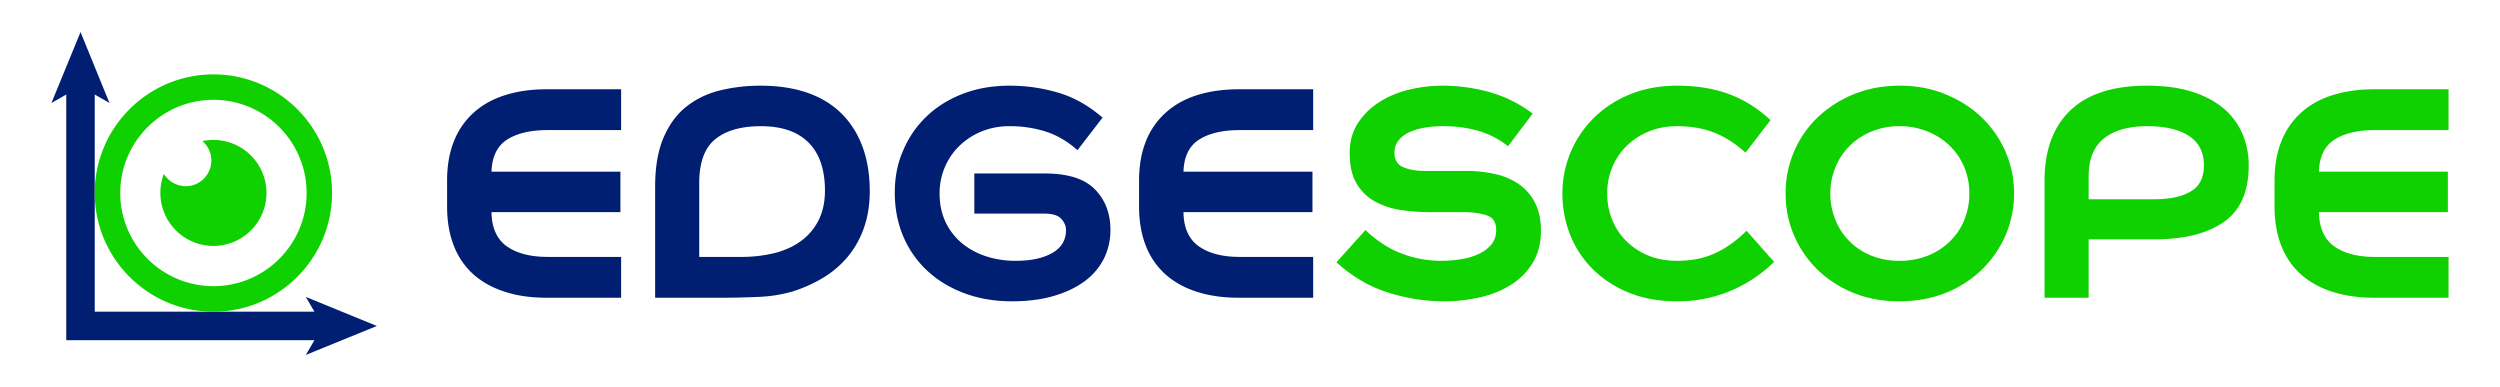
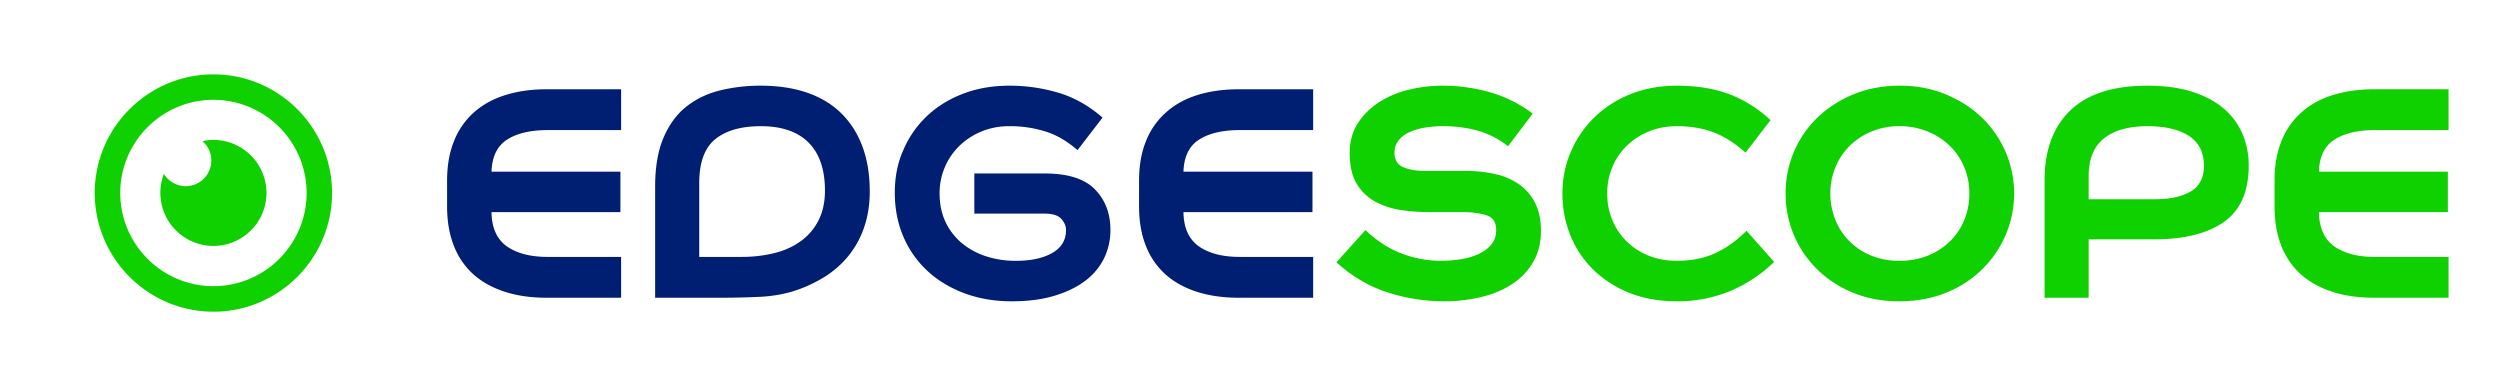
<svg xmlns="http://www.w3.org/2000/svg" viewBox="0 0 3203.5 495.9">
  <path d="M795.9 166.7h-94q-33.1 0-52.1 12.2-19 12.2-20 41.1H795v51.8H629.8q.5 30.3 19.7 43.9c12.9 9 30.3 13.5 52.4 13.5h94v52.3H700c-19.6 0-37.2-2.5-53-7.6s-29.1-12.4-40.2-22.2a94.9 94.9 0 0 1-25.2-36.7c-5.8-14.7-8.7-31.5-8.7-50.5v-33.1c0-18.9 2.9-35.7 8.7-50.2a96.4 96.4 0 0 1 25.2-36.7c11.1-10 24.4-17.5 40.2-22.5s33.4-7.6 53-7.6h95.9zm43.6 72.5c0-24.7 3.5-45.4 10.4-61.9s16.3-29.8 28.4-39.7 26.4-17.1 42.9-21.4a218.4 218.4 0 0 1 53.7-6.4q32.7 0 58.6 8.7c17.2 5.8 31.9 14.5 43.8 26s21.1 25.6 27.5 42.4 9.7 36.3 9.7 58.3c0 17.1-2.5 32.7-7.4 46.6a119.1 119.1 0 0 1-20.4 36.7 124.6 124.6 0 0 1-31.4 27.1 180.7 180.7 0 0 1-40.4 18.1 182.8 182.8 0 0 1-42.2 6.7c-15.7.7-31.3 1.1-46.9 1.1h-86.3zm110.2 90a176.4 176.4 0 0 0 43.1-5c13.2-3.4 24.5-8.6 34-15.7a73.8 73.8 0 0 0 22.3-26.6c5.3-10.7 8-23.2 8-37.6q0-40.4-20.9-61.5-20.9-21.1-61.3-21.1c-25 0-44.5 5.5-58.2 16.5S896 208 896 234.6v94.6zm343.8-219.4a216.8 216.8 0 0 1 62.6 9c20.1 5.9 39 16.6 56.7 31.9l-32.1 41.7c-12.9-11.3-26.4-19.3-40.7-23.8a150.2 150.2 0 0 0-46.5-6.9 91.8 91.8 0 0 0-36.1 6.9 89.1 89.1 0 0 0-28.2 18.5 83.2 83.2 0 0 0-18.6 27.4 84.8 84.8 0 0 0-6.6 33.5c0 13.4 2.5 25.5 7.5 36.2a79.6 79.6 0 0 0 20.7 27.1 93.8 93.8 0 0 0 31 17 120.4 120.4 0 0 0 38.5 5.9c19.3 0 34.8-3.3 46.6-10s17.7-16.6 17.7-29.4c0-5.2-2.1-10-6.2-14.5s-11.6-6.6-22.3-6.6h-89v-51.4h90.4q44.1 0 64 20.2 19.9 20.2 20 51.8a82.7 82.7 0 0 1-8.3 37 81.1 81.1 0 0 1-24.5 28.9c-10.9 8.1-24.1 14.4-39.7 19s-33.5 6.9-53.7 6.9c-22.1 0-42.3-3.4-60.8-10.3s-34.4-16.5-47.5-28.7a128.3 128.3 0 0 1-30.8-43.8q-10.9-25.5-11-55.8-.1-30.3 10.6-54.4a128.8 128.8 0 0 1 29.8-43.6c12.8-12.4 28.3-22.1 46.3-29.1s38.1-10.6 60.2-10.6zm389.2 56.9h-94.1q-33 0-52.1 12.2-19.1 12.2-20 41.1h165.3v51.8h-165.3q.4 30.3 19.8 43.9c12.8 9 30.3 13.5 52.3 13.5h94.1v52.3h-95.9q-29.4 0-53.1-7.6-23.7-7.6-40.1-22.2a95.1 95.1 0 0 1-25.3-36.7c-5.8-14.7-8.7-31.5-8.7-50.5v-33.1c0-18.9 2.9-35.7 8.7-50.2a96.6 96.6 0 0 1 25.3-36.7q16.5-15 40.1-22.5 23.6-7.5 53.1-7.6h95.9z" fill="#001e72" />
  <path d="M1729.5 196.1c0-14.7 3.5-27.5 10.5-38.3a90.4 90.4 0 0 1 27.6-27.1 122.1 122.1 0 0 1 38.1-15.8 178.4 178.4 0 0 1 42.2-5.1 224 224 0 0 1 61 8.3 166.7 166.7 0 0 1 55.1 27.5l-31.6 41.8a112 112 0 0 0-38.1-19.8 167.1 167.1 0 0 0-45.5-5.9 141.6 141.6 0 0 0-24.1 2 78.7 78.7 0 0 0-19.7 6.2 35.7 35.7 0 0 0-13.3 10.6 24.5 24.5 0 0 0-4.8 15.1c0 9.2 3.7 15.4 11.2 18.6s16.6 4.8 27.3 4.8h52.3a167.8 167.8 0 0 1 38.8 4.2 83.9 83.9 0 0 1 30.5 13.3 64 64 0 0 1 20.2 23.8c4.9 9.8 7.4 21.6 7.4 35.4q0 22.9-9.9 39.9a83 83 0 0 1-26.8 28.2c-11.4 7.6-24.6 13.1-39.7 16.8a204.2 204.2 0 0 1-48.5 5.5 237.6 237.6 0 0 1-70.9-11.2c-24-7.5-46.1-20.5-66.3-38.8l37.2-41.3c14.4 13.7 29.8 23.8 46.3 30a138.8 138.8 0 0 0 49.6 9.4 154.1 154.1 0 0 0 27.8-2.3 81.9 81.9 0 0 0 22.7-7.1 44.9 44.9 0 0 0 15.4-12.1c3.8-4.9 5.7-10.9 5.7-17.9 0-9.8-4-16.1-11.9-18.8s-18.5-4.2-31.7-4.2h-41.8a250.4 250.4 0 0 1-36.9-2.7 101.3 101.3 0 0 1-32.8-10.8 62.2 62.2 0 0 1-23.7-23c-5.9-9.9-8.9-23-8.9-39.2zm543.9 139.5a181.7 181.7 0 0 1-57.2 37.7 176.7 176.7 0 0 1-67.2 12.8q-34.5 0-61.5-11a138.9 138.9 0 0 1-46.1-29.8 128.9 128.9 0 0 1-29.2-43.9 141.7 141.7 0 0 1-10.1-53.4 134.3 134.3 0 0 1 10.6-53.1 136 136 0 0 1 29.8-44 141.4 141.4 0 0 1 46.4-30.1c18-7.3 38.1-11 60.1-11q37.2 0 66.1 10.6 28.9 10.6 53.7 33.5l-32.1 41.7c-13.2-11.9-26.7-20.5-40.7-25.9s-29.6-8-47-8c-13.5 0-25.6 2.3-36.5 6.9a86.9 86.9 0 0 0-28.2 18.5 81.2 81.2 0 0 0-18.4 27.4 86.5 86.5 0 0 0-6.4 33.5 88.6 88.6 0 0 0 6.4 33.7 80.6 80.6 0 0 0 18.4 27.5 85.1 85.1 0 0 0 28.2 18.4c10.9 4.4 23 6.6 36.5 6.6 18.3 0 34.6-3.2 48.9-9.8s27.6-16.2 40.1-28.7zm14.7-87.6a134 134 0 0 1 40.3-96.9 147.5 147.5 0 0 1 46.2-30q26.8-11.2 59.4-11.3 32.6-.1 59.7 11.3c18 7.5 33.5 17.5 46.3 30a136.5 136.5 0 0 1 30.1 43.8 135.7 135.7 0 0 1 0 106.1 137.4 137.4 0 0 1-30.1 44 139.4 139.4 0 0 1-46.3 30.1q-27.1 10.9-59.7 11-32.6.1-59.4-11a141 141 0 0 1-46.2-30.1 135 135 0 0 1-40.3-97zm57.3 0a88.7 88.7 0 0 0 6.5 33.7 81.3 81.3 0 0 0 18.1 27.5 83.2 83.2 0 0 0 28 18.4 94.6 94.6 0 0 0 36 6.6 96.9 96.9 0 0 0 36.3-6.6 84.9 84.9 0 0 0 28.4-18.4 80.6 80.6 0 0 0 18.4-27.5 88.6 88.6 0 0 0 6.4-33.7 86.5 86.5 0 0 0-6.4-33.5 81.2 81.2 0 0 0-18.4-27.4 86.7 86.7 0 0 0-28.4-18.5 93.2 93.2 0 0 0-36.3-6.9 91 91 0 0 0-36 6.9 84.9 84.9 0 0 0-28 18.5 81.8 81.8 0 0 0-18.1 27.4 86.6 86.6 0 0 0-6.5 33.5zm274.5 133.5V231.4q0-58.2 33-89.9 33-31.7 98.7-31.7c22.4 0 41.7 2.7 58.1 8s29.8 12.7 40.4 21.8a88 88 0 0 1 23.6 32.4 102.9 102.9 0 0 1 7.8 40.2q0 49.9-31.9 72.3c-21.3 14.8-51 22.2-89.3 22.2h-83.9v74.8zm131.7-219.8c-23.8 0-42.4 5.2-55.5 15.6s-19.7 26.6-19.7 48.6v29.4h84.4c19.9 0 35.4-3.4 46.6-10.1s16.7-17.7 16.7-33c0-16.9-6.3-29.5-19-37.9s-30.5-12.6-53.5-12.6zm386 5h-94.1q-33 0-52.1 12.2-19.1 12.2-19.9 41.1h165.2v51.8h-165.2q.5 30.3 19.7 43.9 19.2 13.6 52.3 13.5h94.1v52.3h-95.9q-29.4 0-53-7.6-23.6-7.6-40.2-22.2a94.9 94.9 0 0 1-25.2-36.7c-5.8-14.7-8.7-31.5-8.7-50.5v-33.1c0-18.9 2.9-35.7 8.7-50.2a96.4 96.4 0 0 1 25.2-36.7q16.5-15 40.2-22.5 23.7-7.5 53-7.6h95.9z" fill="#10d100" />
-   <path d="M391.9 454.8l11-18.9h-318V121.1l-19 10.9 37.3-90.9 37.1 90.9-18.9-10.9v278.3h281.5l-11-18.9 91 37.2-91 37.1z" fill="#001e72" />
-   <path d="M273.5 399.4c-83.8 0-152.1-68.3-152.1-152.1s68.3-152 152.1-152 152 68.2 152 152-68.2 152.1-152 152.1zm0-271.5c-65.8 0-119.4 53.6-119.4 119.4s53.6 119.4 119.4 119.4 119.4-53.6 119.4-119.4-53.6-119.4-119.4-119.4zm68 119.4A68 68 0 1 1 210 222.8a32.8 32.8 0 0 0 22.6 15.3 31.9 31.9 0 0 0 5.4.5 32.9 32.9 0 0 0 32.8-32.9v-.2a32.3 32.3 0 0 0-11.5-24.7 67.1 67.1 0 0 1 14.2-1.5 68.1 68.1 0 0 1 68 68z" fill="#10d100" />
+   <path d="M273.5 399.4c-83.8 0-152.1-68.3-152.1-152.1s68.3-152 152.1-152 152 68.2 152 152-68.2 152.1-152 152.1m0-271.5c-65.8 0-119.4 53.6-119.4 119.4s53.6 119.4 119.4 119.4 119.4-53.6 119.4-119.4-53.6-119.4-119.4-119.4zm68 119.4A68 68 0 1 1 210 222.8a32.8 32.8 0 0 0 22.6 15.3 31.9 31.9 0 0 0 5.4.5 32.9 32.9 0 0 0 32.8-32.9v-.2a32.3 32.3 0 0 0-11.5-24.7 67.1 67.1 0 0 1 14.2-1.5 68.1 68.1 0 0 1 68 68z" fill="#10d100" />
</svg>